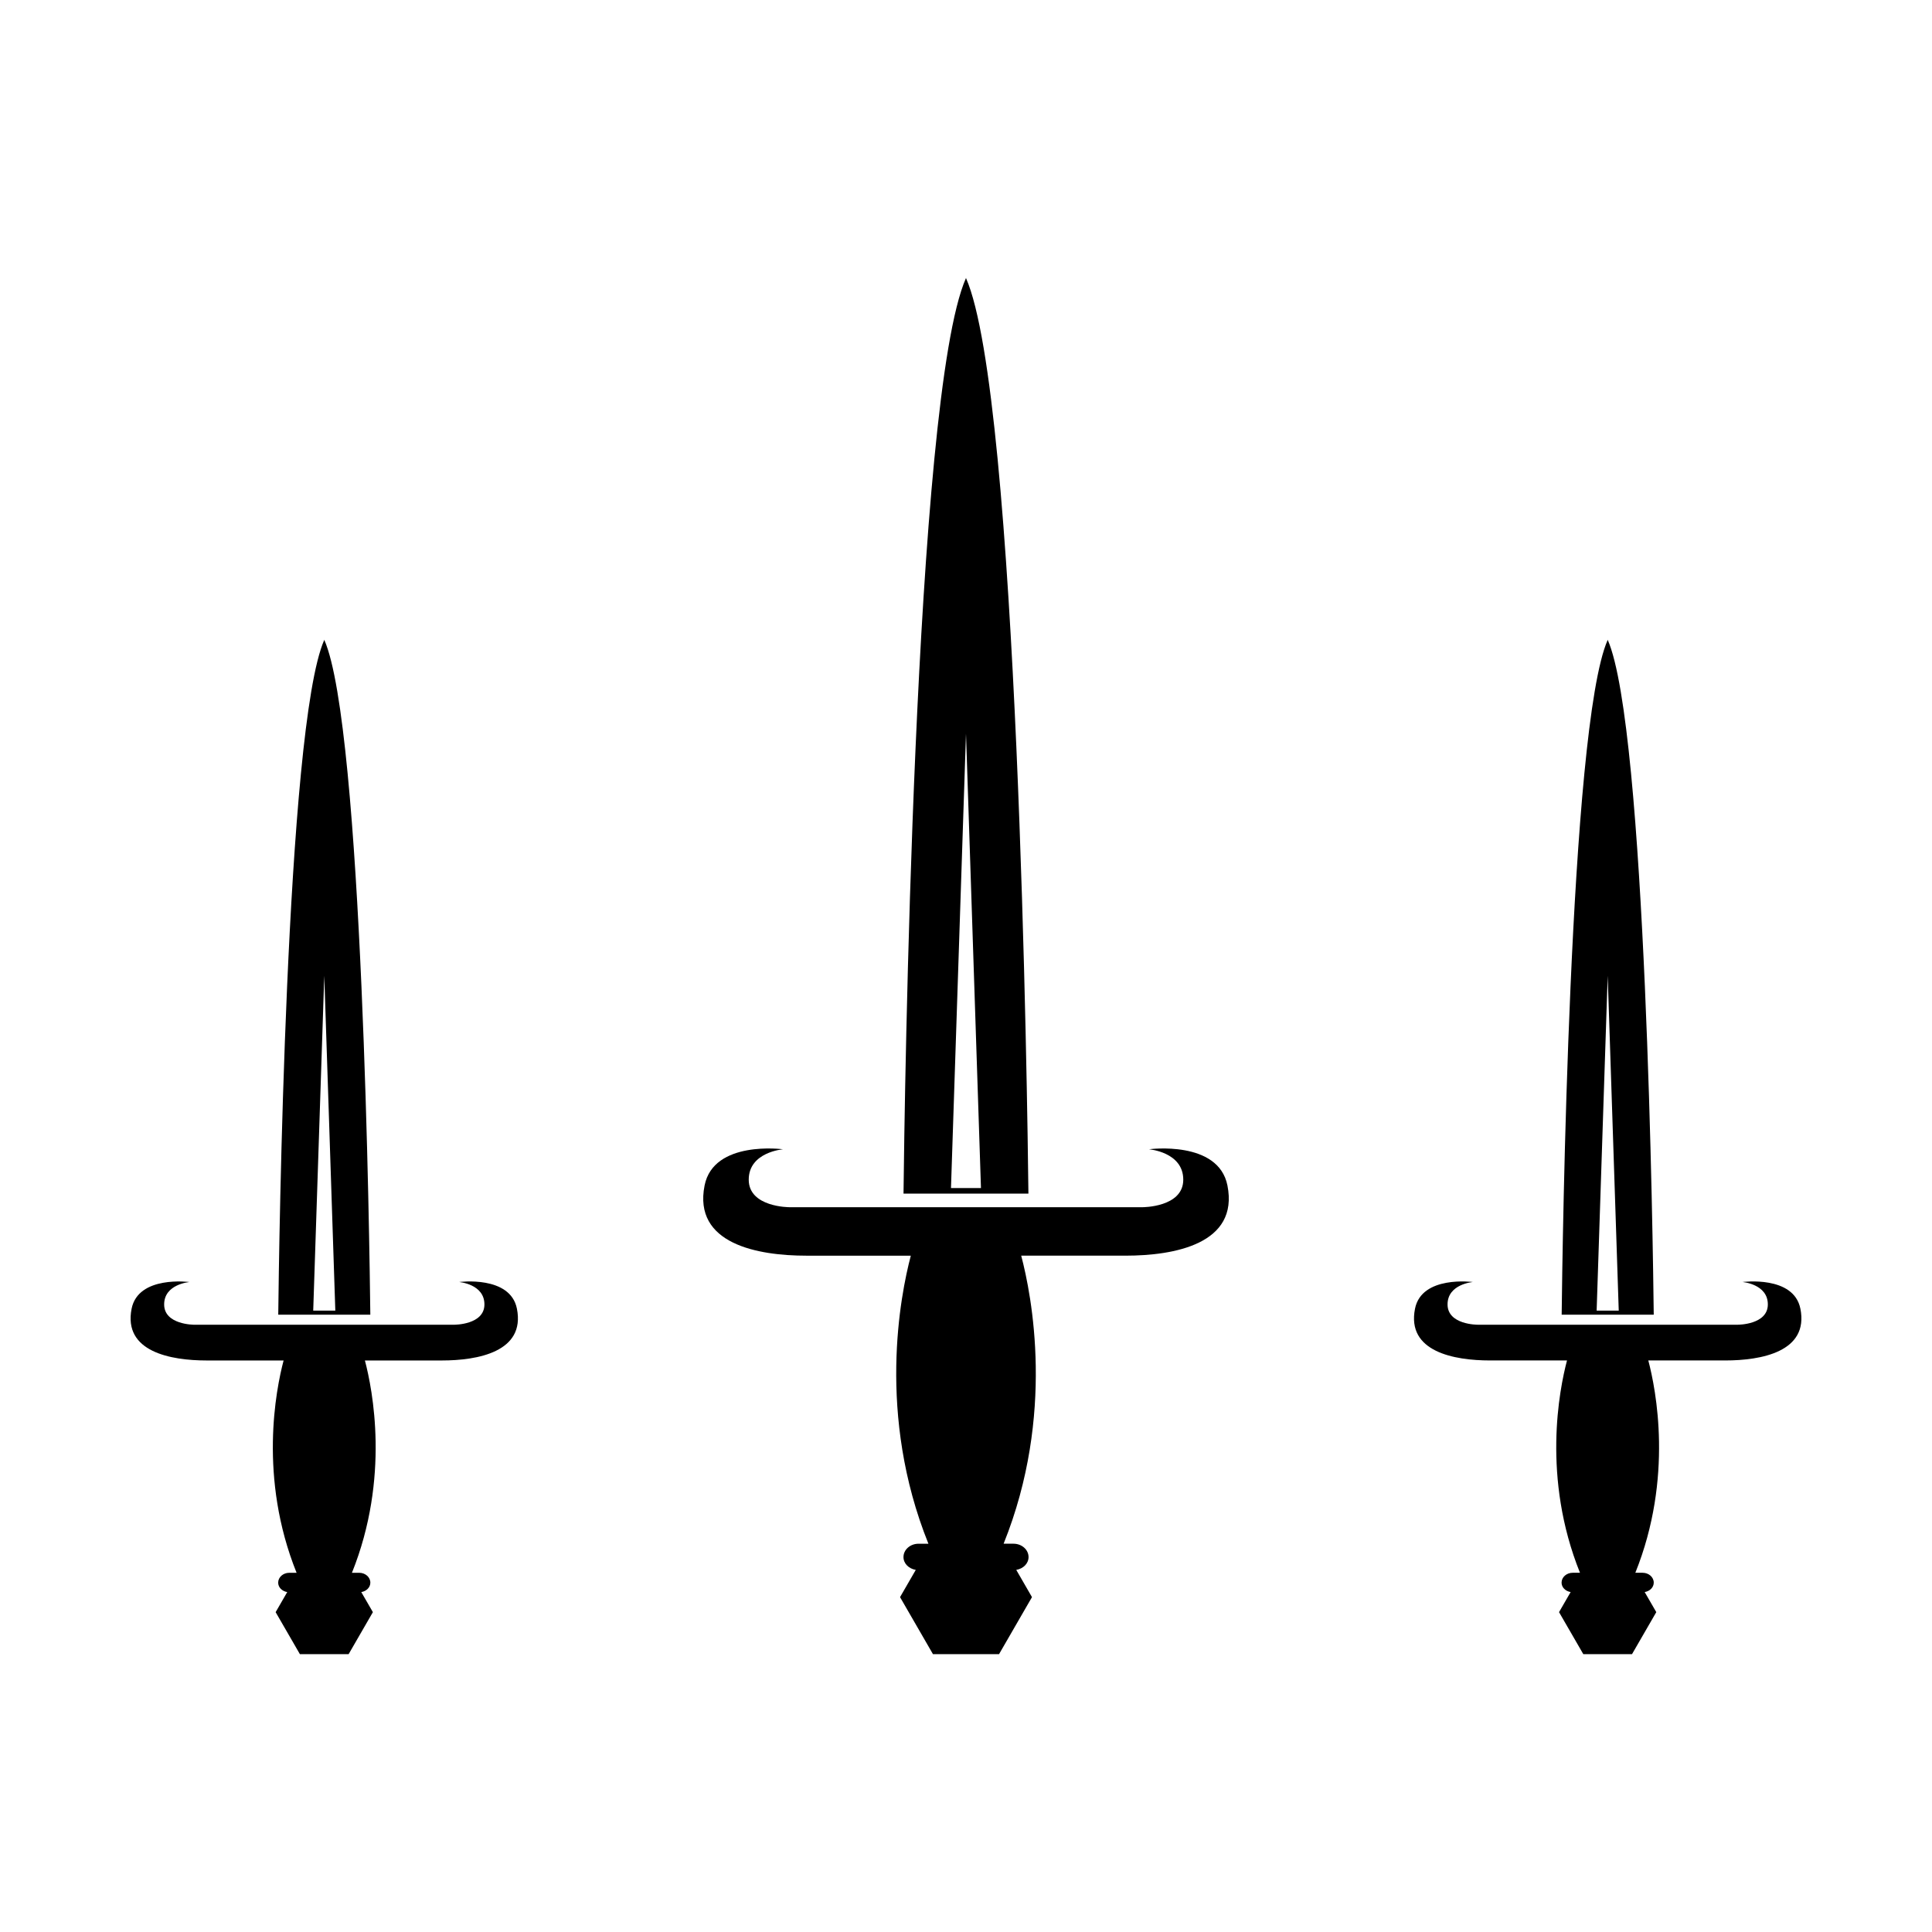
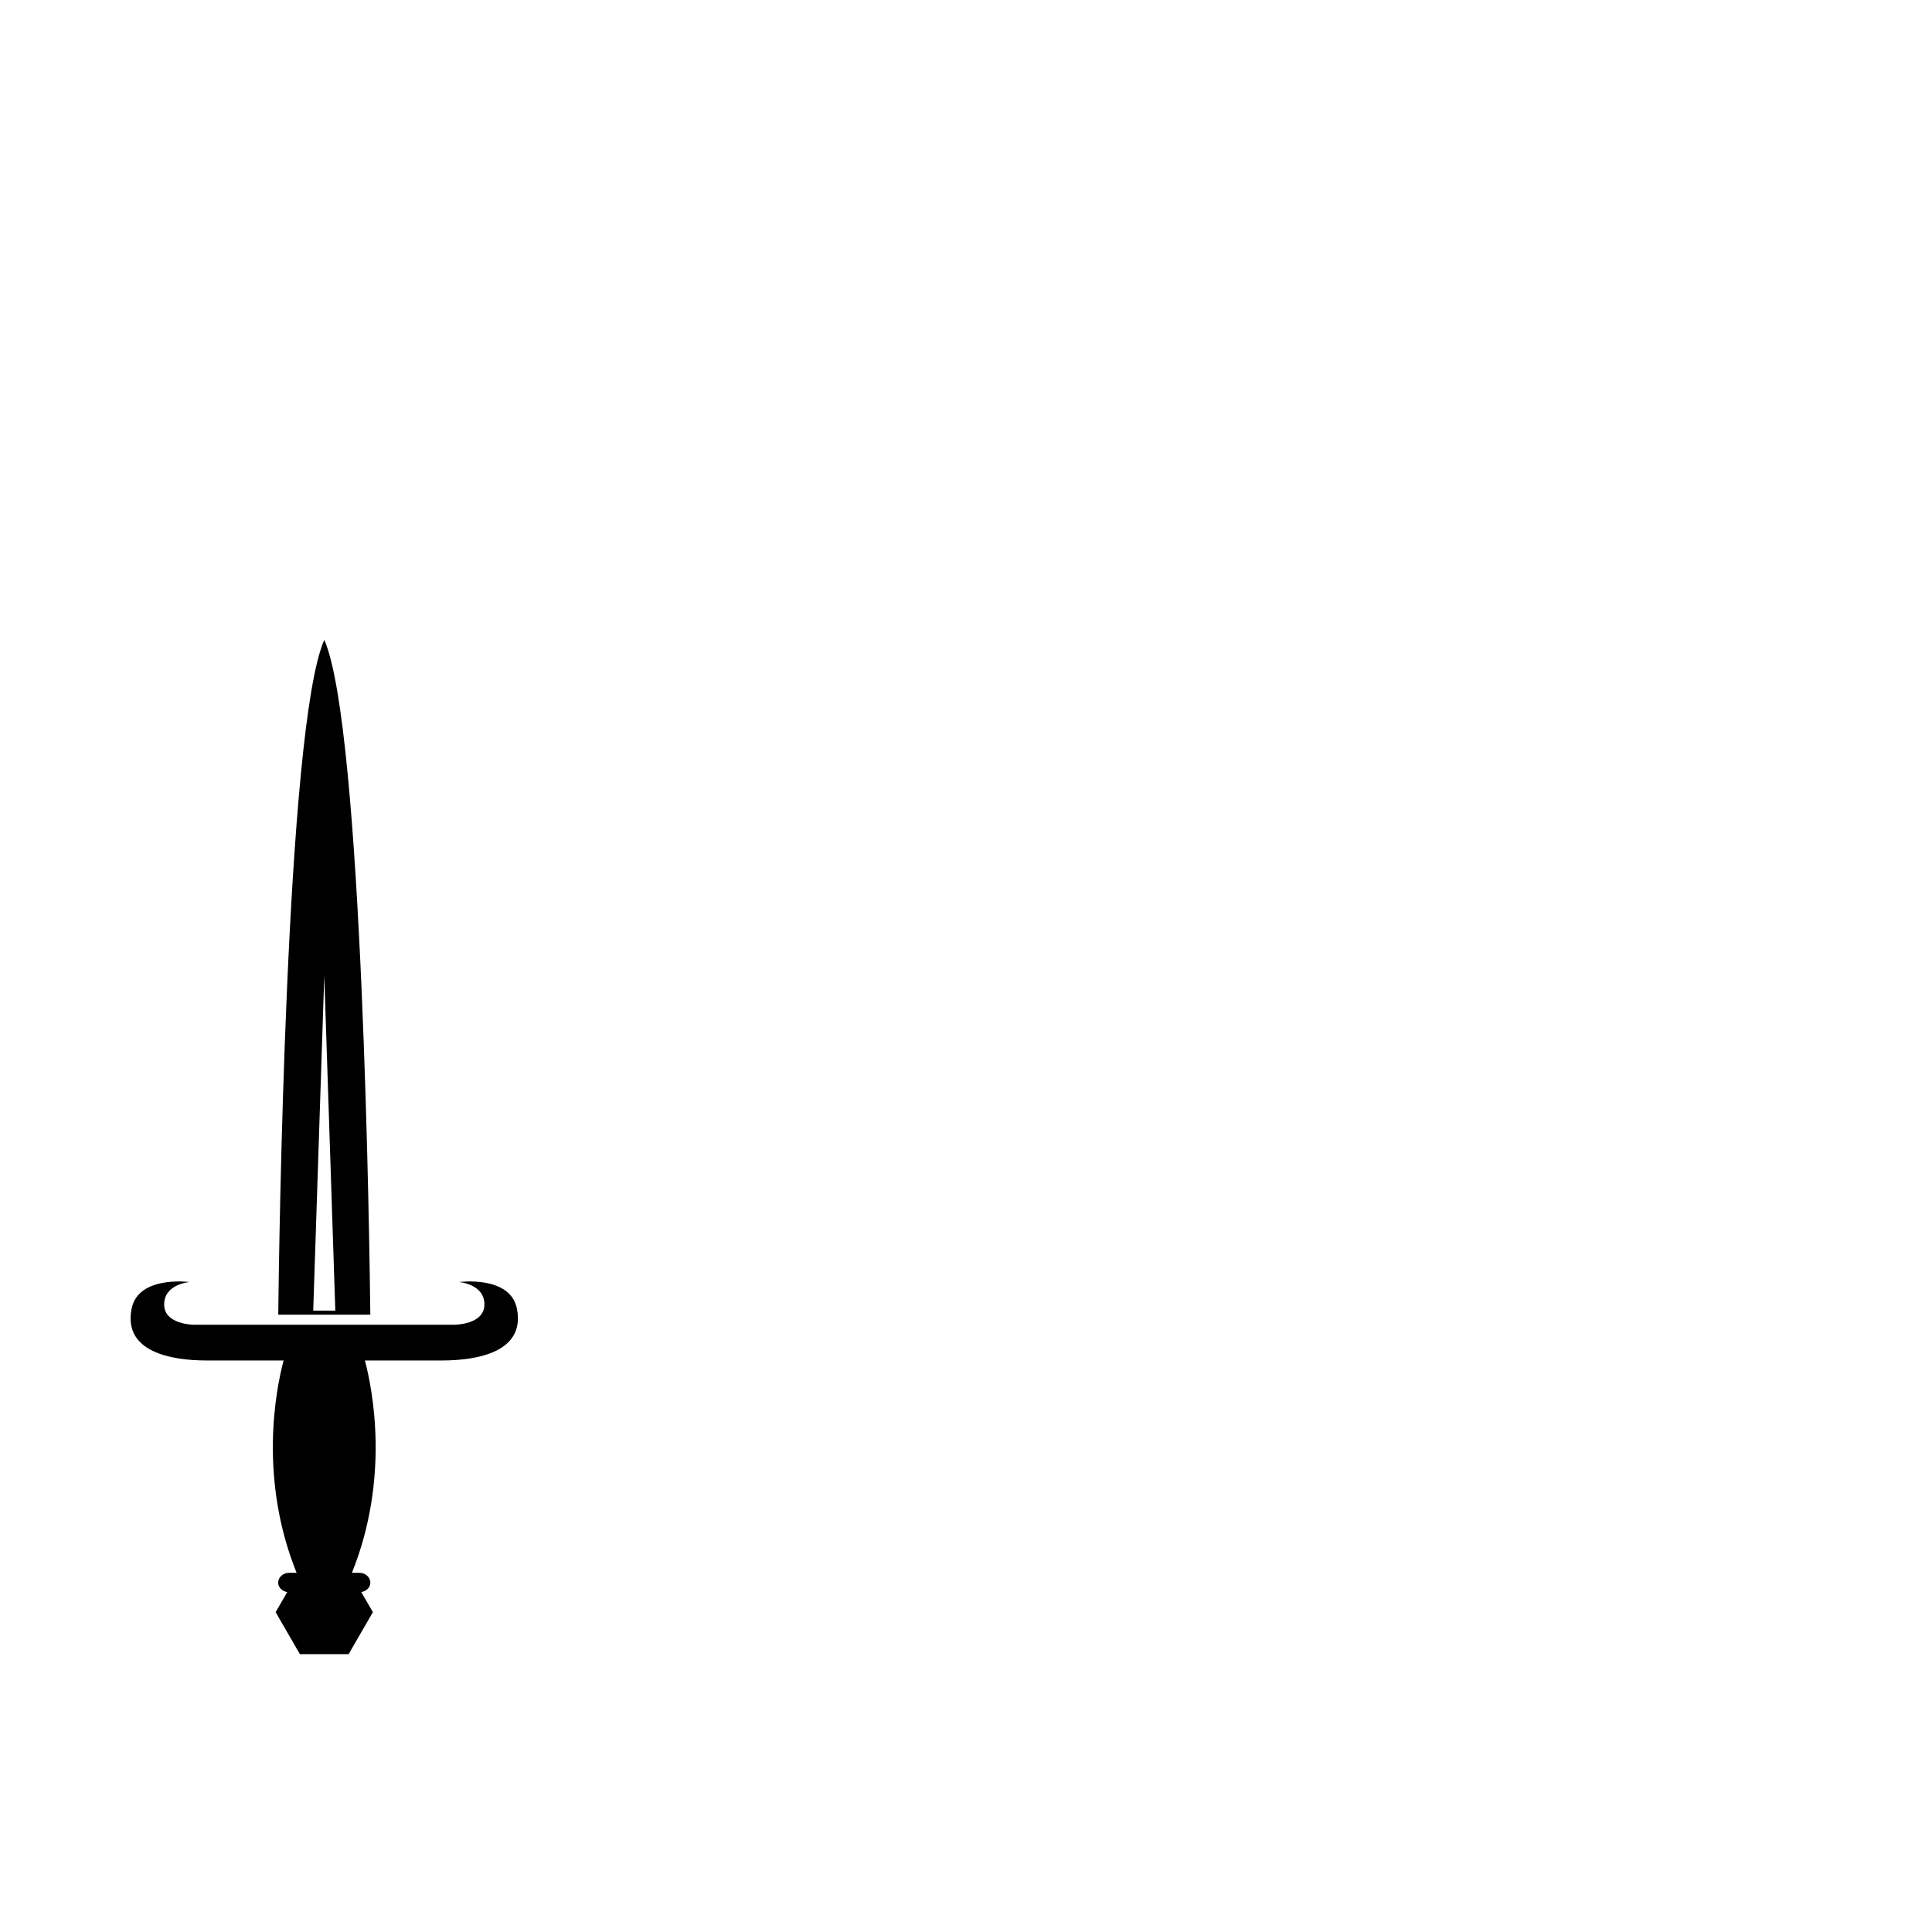
<svg xmlns="http://www.w3.org/2000/svg" fill="#000000" width="800px" height="800px" version="1.1" viewBox="144 144 512 512">
  <g>
-     <path d="m448.48 448.57s9.098 0.711 9.098 8.055c0 7.34-10.801 7.297-10.801 7.297h-93.555s-10.801 0.047-10.801-7.297c0-7.34 9.098-8.055 9.098-8.055s-18.398-2.481-20.797 9.594c-3.082 15.504 14.102 18.605 27.004 18.605h26.66 0.988c-2.754 10.422-9.078 42.18 4.664 76.336h-2.613c-2.207 0-3.996 1.582-3.996 3.535 0 1.723 1.422 3.082 3.258 3.402l-4.168 7.215 8.723 15.109h17.516l8.727-15.109-4.168-7.219c1.84-0.316 3.258-1.676 3.258-3.402 0-1.953-1.789-3.535-3.996-3.535h-2.613c13.742-34.16 7.418-65.914 4.664-76.336h0.988 26.66c12.902 0 30.086-3.102 27.004-18.605-2.402-12.066-20.801-9.59-20.801-9.59z" />
-     <path d="m399.97 460.32h0.047 0.348 16.176c-0.25-22.738-2.734-211.26-16.523-242.58v-0.109c-0.012 0.016-0.016 0.039-0.023 0.055-0.012-0.016-0.016-0.039-0.023-0.055v0.109c-13.789 31.32-16.277 219.84-16.531 242.58h16.176 0.355zm0.027-121.87 3.969 120.39h-7.945z" />
-     <path d="m621.12 490.82c-1.77-8.898-15.332-7.07-15.332-7.07s6.707 0.523 6.707 5.934-7.961 5.379-7.961 5.379h-68.957s-7.961 0.035-7.961-5.379c0-5.41 6.707-5.934 6.707-5.934s-13.562-1.824-15.332 7.07c-2.273 11.426 10.395 13.715 19.906 13.715h19.648 0.727c-2.031 7.684-6.691 31.09 3.438 56.266h-1.93c-1.629 0-2.949 1.168-2.949 2.609 0 1.27 1.047 2.273 2.402 2.504l-3.074 5.32 6.43 11.133h12.91l6.43-11.133-3.074-5.32c1.355-0.23 2.402-1.234 2.402-2.504 0-1.441-1.32-2.609-2.949-2.609h-1.93c10.125-25.18 5.465-48.582 3.438-56.266h0.727 19.652c9.531 0 22.199-2.289 19.926-13.715z" />
-     <path d="m570.04 492.41h0.035 0.258 11.926c-0.188-16.762-2.016-155.71-12.184-178.8v-0.082c-0.004 0.016-0.012 0.031-0.016 0.039-0.004-0.016-0.012-0.031-0.016-0.039v0.082c-10.168 23.086-11.996 162.04-12.184 178.8h11.926 0.254zm0.016-89.824 2.926 88.742h-5.856z" />
    <path d="m265.67 483.75s6.707 0.523 6.707 5.934-7.961 5.379-7.961 5.379h-44.184l-24.77 0.004s-7.961 0.035-7.961-5.379c0-5.41 6.707-5.934 6.707-5.934s-13.562-1.824-15.332 7.07c-2.273 11.426 10.395 13.715 19.906 13.715h19.648 0.727c-2.031 7.684-6.691 31.09 3.438 56.266h-1.93c-1.629 0-2.949 1.168-2.949 2.609 0 1.27 1.047 2.273 2.402 2.504l-3.074 5.32 6.43 11.133h12.91l6.43-11.133-3.074-5.32c1.355-0.23 2.402-1.234 2.402-2.504 0-1.441-1.32-2.609-2.949-2.609h-1.93c10.125-25.18 5.465-48.582 3.438-56.266h0.727 19.652c9.512 0 22.176-2.289 19.906-13.715-1.754-8.895-15.316-7.074-15.316-7.074z" />
    <path d="m229.92 492.41h0.035 0.258 11.926c-0.188-16.762-2.016-155.71-12.184-178.8v-0.082c-0.004 0.016-0.012 0.031-0.016 0.039-0.004-0.016-0.012-0.031-0.016-0.039v0.082c-10.168 23.086-11.996 162.04-12.184 178.8h11.926 0.254zm0.016-89.824 2.926 88.742h-5.856z" />
  </g>
</svg>